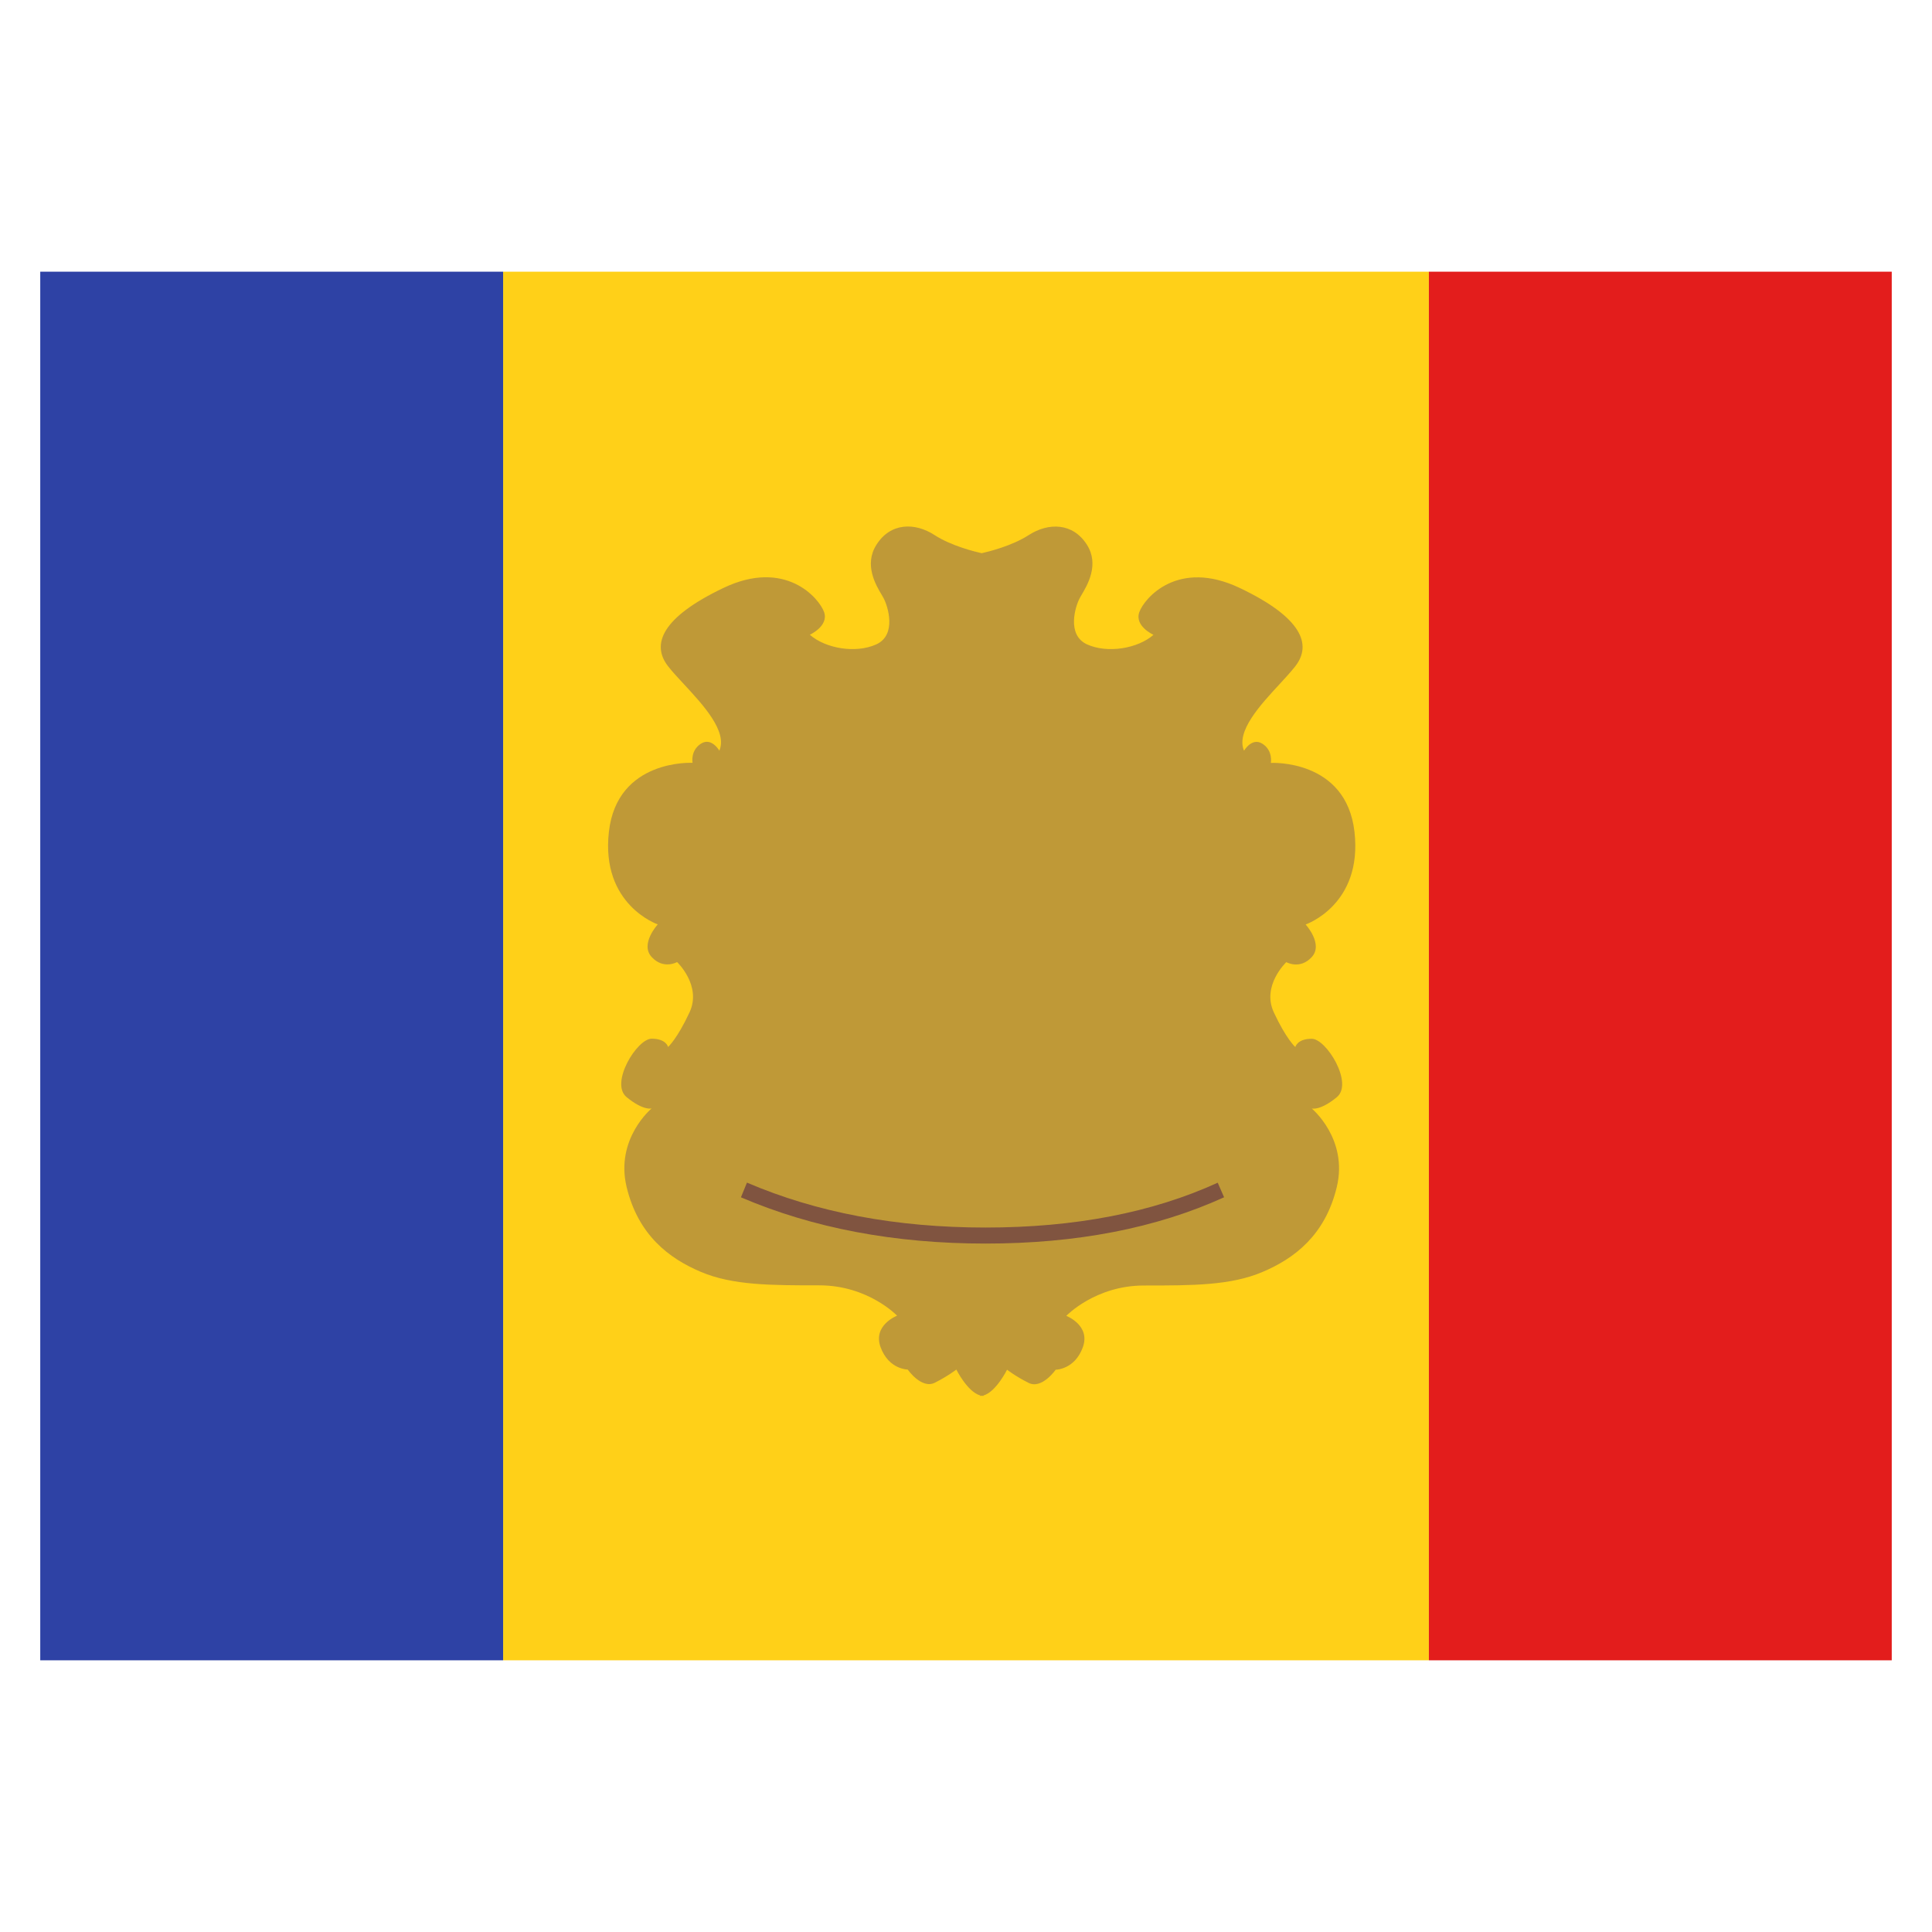
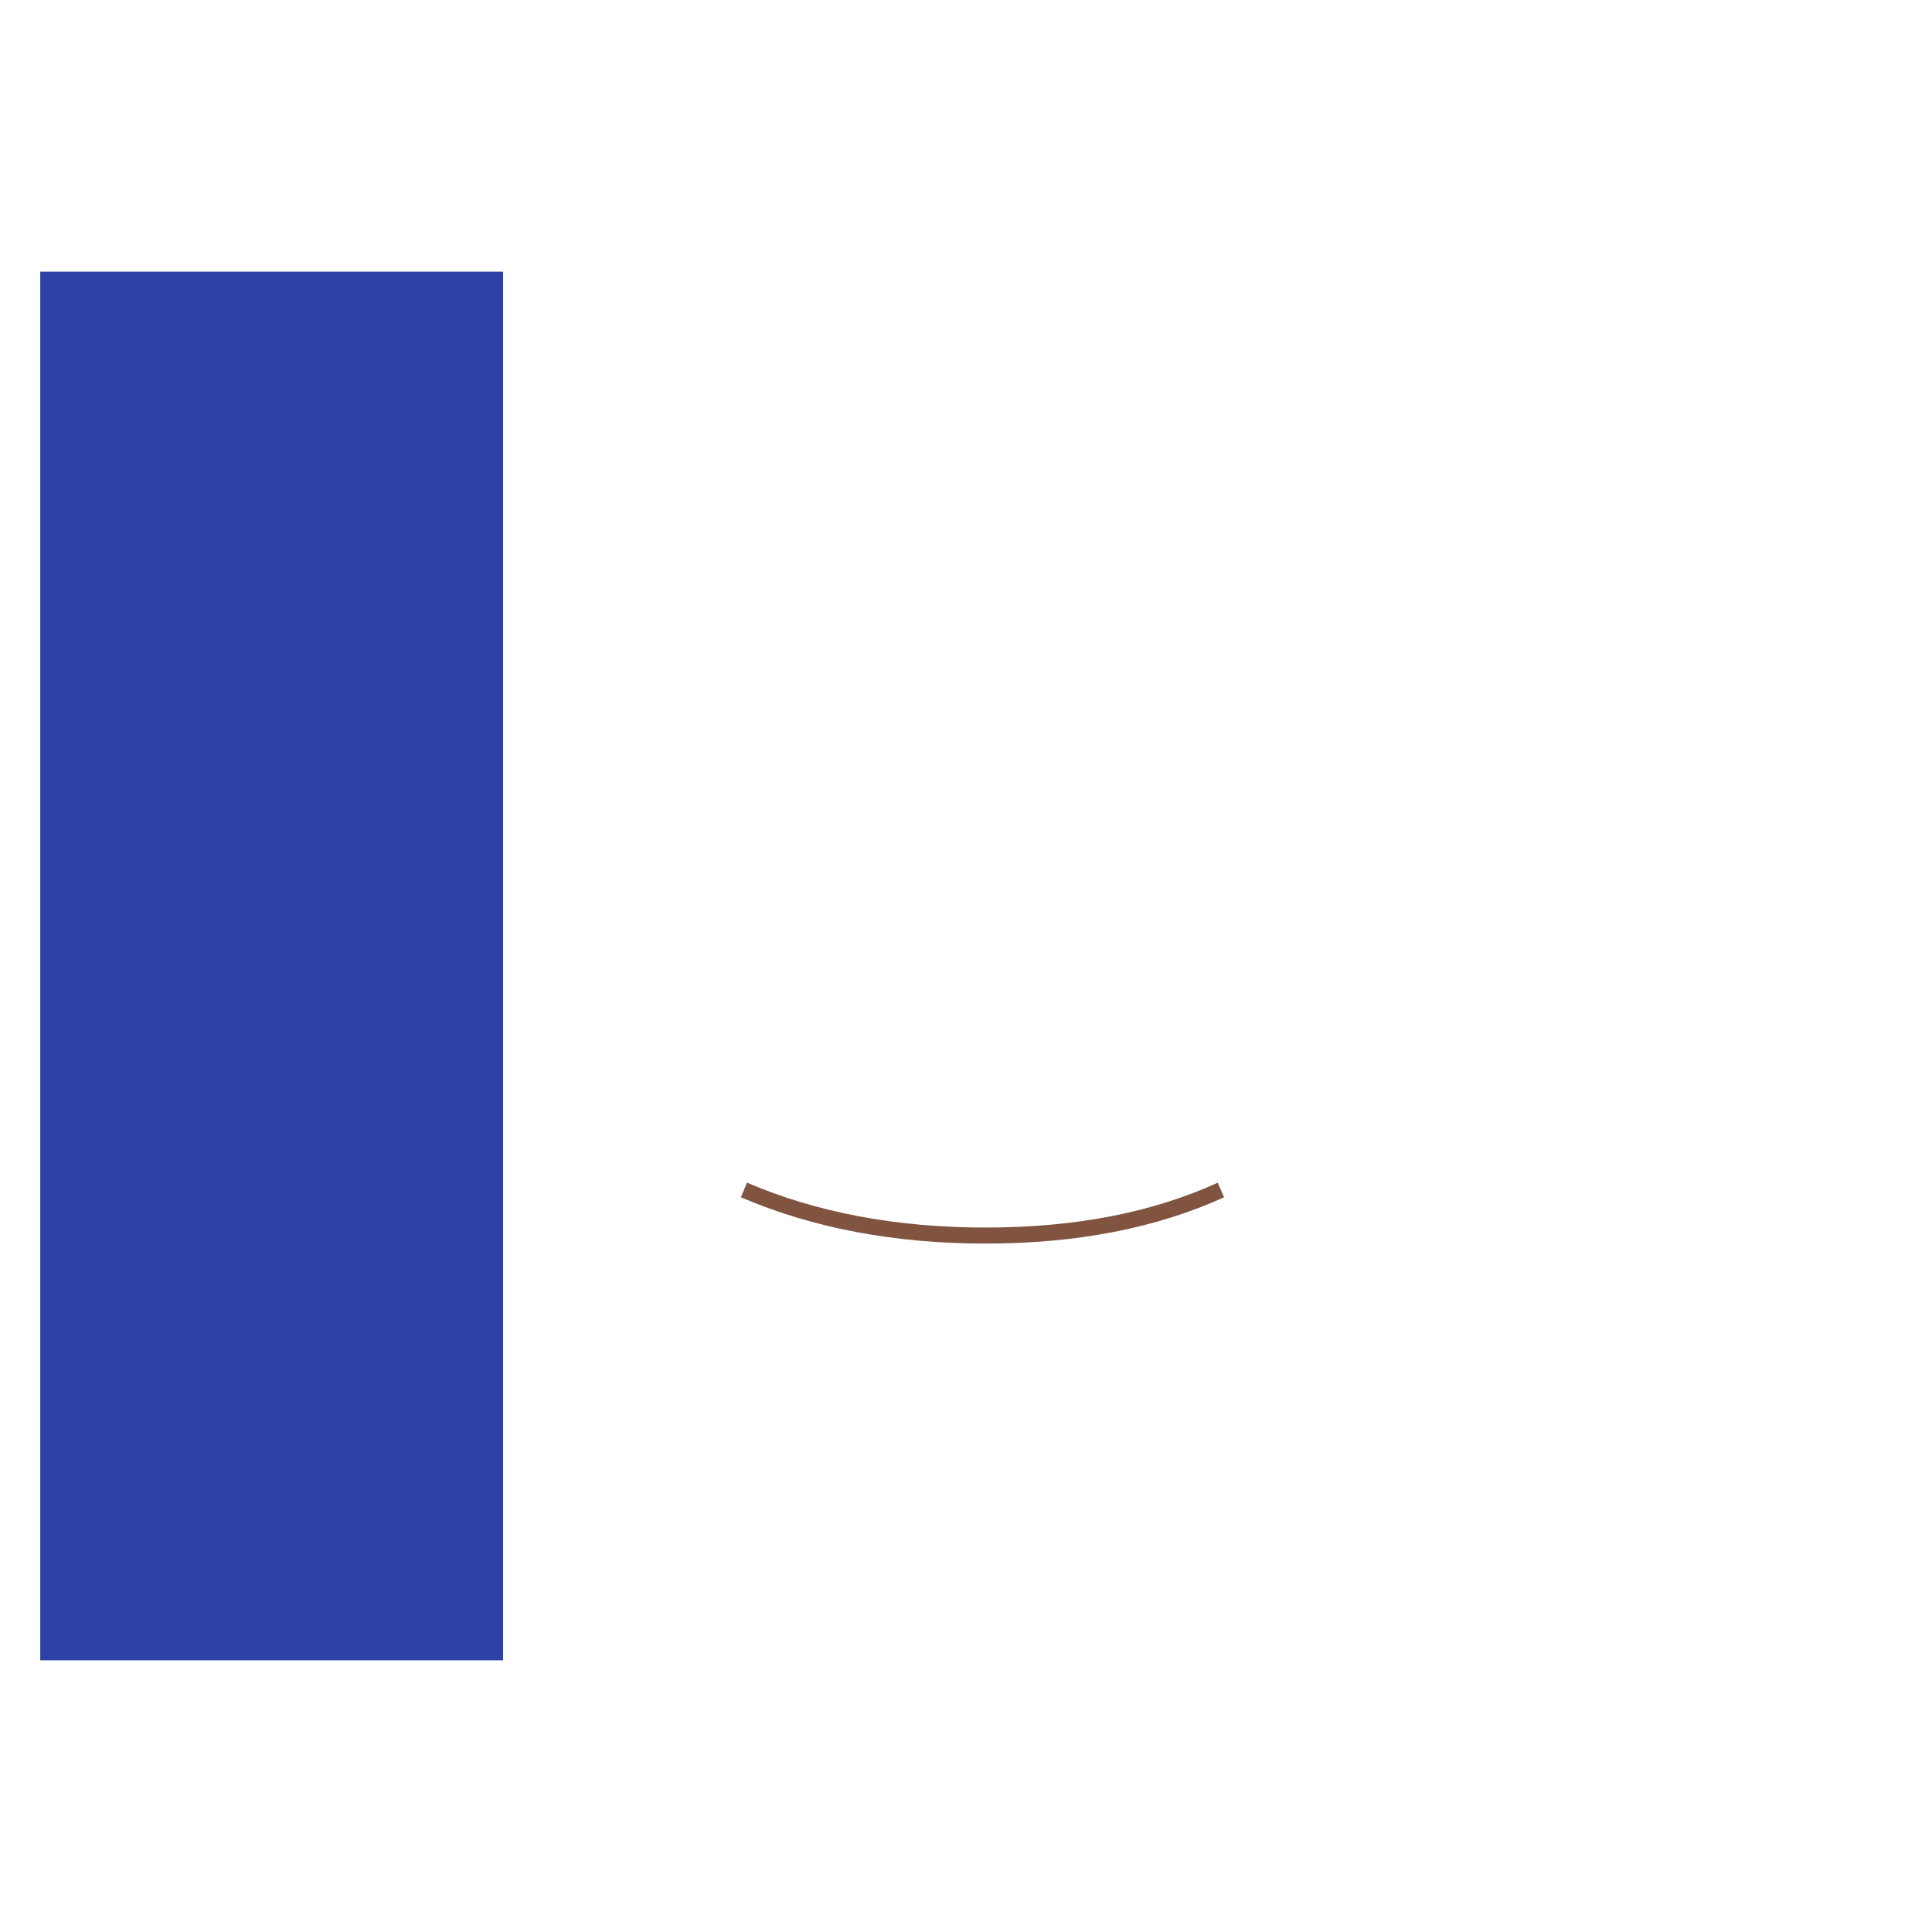
<svg xmlns="http://www.w3.org/2000/svg" fill="none" viewBox="-0.5 -0.5 24 24" id="Ad-Andorra--Streamline-Flagpack.svg" height="24" width="24">
  <desc>AD Andorra Streamline Icon: https://streamlinehq.com</desc>
-   <path fill="#FFD018" fill-rule="evenodd" d="M5.75 2.875h11.5v17.25H5.75V2.875Z" clip-rule="evenodd" stroke-width="1" />
  <path fill="#2E42A5" fill-rule="evenodd" d="M0 2.875h5.75v17.25H0V2.875Z" clip-rule="evenodd" stroke-width="1" />
-   <path fill="#E31D1C" fill-rule="evenodd" d="M17.25 2.875h5.75v17.25h-5.75V2.875Z" clip-rule="evenodd" stroke-width="1" />
-   <path fill="#BF9937" fill-rule="evenodd" d="M11.715 16.836c0.159 -0.045 0.295 -0.321 0.295 -0.321s0.103 0.081 0.268 0.164c0.165 0.082 0.336 -0.164 0.336 -0.164s0.234 0 0.336 -0.275c0.103 -0.276 -0.204 -0.394 -0.204 -0.394s0.359 -0.377 0.965 -0.377c0.605 0 1.077 0 1.472 -0.168 0.395 -0.167 0.779 -0.456 0.923 -1.055 0.144 -0.599 -0.311 -0.976 -0.311 -0.976s0.101 0.032 0.311 -0.14c0.211 -0.172 -0.129 -0.726 -0.311 -0.726s-0.204 0.103 -0.204 0.103 -0.112 -0.098 -0.267 -0.431c-0.155 -0.332 0.155 -0.624 0.155 -0.624s0.169 0.097 0.316 -0.063c0.148 -0.16 -0.076 -0.405 -0.076 -0.405s0.71 -0.242 0.607 -1.15c-0.103 -0.908 -1.039 -0.857 -1.039 -0.857s0.029 -0.151 -0.103 -0.237c-0.132 -0.086 -0.23 0.086 -0.23 0.086 -0.103 -0.239 0.201 -0.568 0.443 -0.829 0.075 -0.081 0.144 -0.157 0.194 -0.221 0.211 -0.271 0.079 -0.606 -0.69 -0.972 -0.768 -0.366 -1.186 0.126 -1.248 0.3 -0.062 0.175 0.176 0.282 0.176 0.282 -0.194 0.17 -0.57 0.235 -0.827 0.118 -0.256 -0.119 -0.142 -0.477 -0.089 -0.574l0.022 -0.039c0.072 -0.121 0.224 -0.376 0.068 -0.623 -0.176 -0.278 -0.48 -0.278 -0.724 -0.121 -0.208 0.135 -0.503 0.207 -0.584 0.225 -0.081 -0.018 -0.377 -0.09 -0.585 -0.225 -0.243 -0.158 -0.548 -0.158 -0.723 0.121 -0.157 0.247 -0.006 0.502 0.067 0.623l0.022 0.039c0.053 0.098 0.167 0.456 -0.089 0.574 -0.257 0.117 -0.632 0.052 -0.827 -0.119 0 0 0.238 -0.108 0.177 -0.282 -0.062 -0.174 -0.482 -0.666 -1.249 -0.3 -0.768 0.366 -0.9 0.701 -0.69 0.972 0.05 0.065 0.119 0.139 0.195 0.221 0.243 0.262 0.546 0.589 0.443 0.829 0 0 -0.098 -0.172 -0.23 -0.086s-0.103 0.237 -0.103 0.237 -0.937 -0.051 -1.039 0.857c-0.103 0.908 0.607 1.15 0.607 1.15s-0.224 0.244 -0.076 0.405c0.147 0.16 0.316 0.063 0.316 0.063s0.309 0.292 0.155 0.624c-0.155 0.333 -0.267 0.431 -0.267 0.431s-0.022 -0.103 -0.204 -0.103 -0.522 0.553 -0.311 0.726 0.311 0.14 0.311 0.14 -0.455 0.377 -0.311 0.976c0.144 0.599 0.528 0.888 0.923 1.055 0.395 0.167 0.867 0.167 1.472 0.167 0.606 0 0.965 0.377 0.965 0.377s-0.307 0.118 -0.204 0.394c0.102 0.275 0.336 0.275 0.336 0.275s0.171 0.246 0.336 0.164c0.165 -0.083 0.268 -0.164 0.268 -0.164s0.137 0.276 0.295 0.321v0.006c0.007 0 0.014 0 0.022 -0.001l0.021 0.001v-0.006Z" clip-rule="evenodd" stroke-width="1" />
  <path fill="#805440" d="m8.704 14.374 0.075 -0.183c0.868 0.372 1.856 0.558 2.964 0.558 1.108 0 2.069 -0.185 2.884 -0.557l0.079 0.181c-0.841 0.383 -1.83 0.575 -2.963 0.575 -1.133 0 -2.146 -0.192 -3.04 -0.575Z" stroke-width="1" />
</svg>